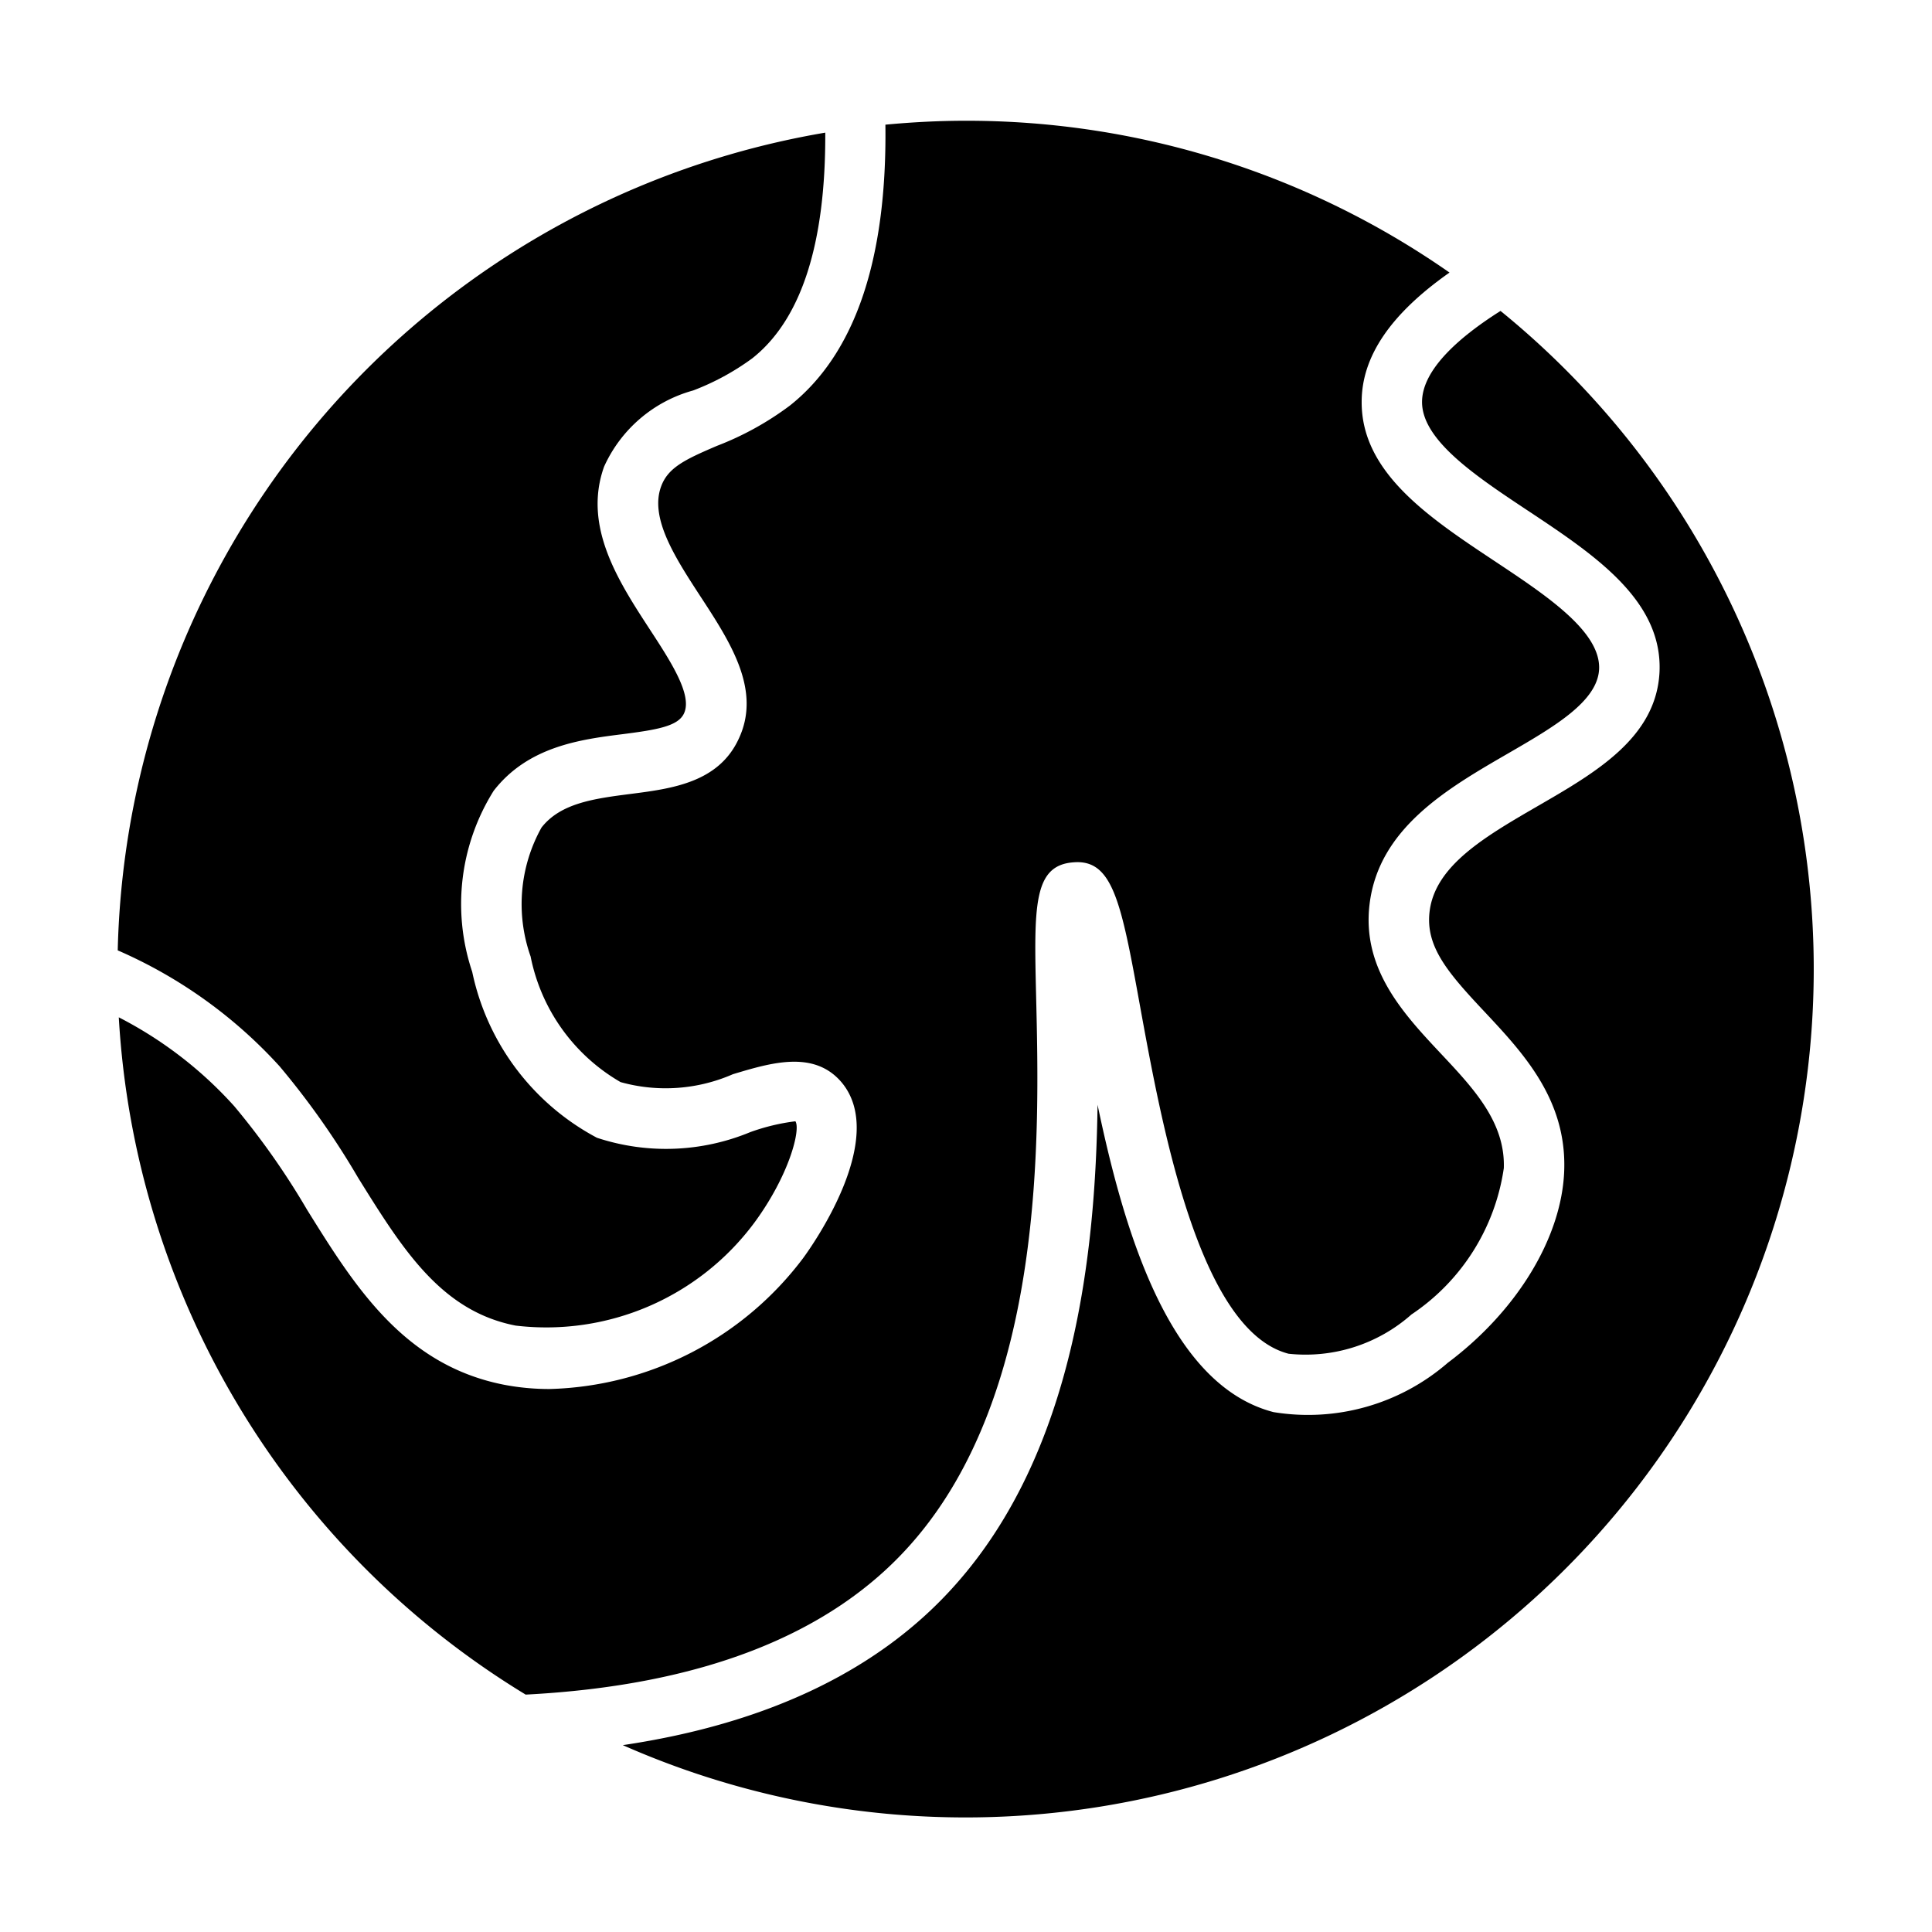
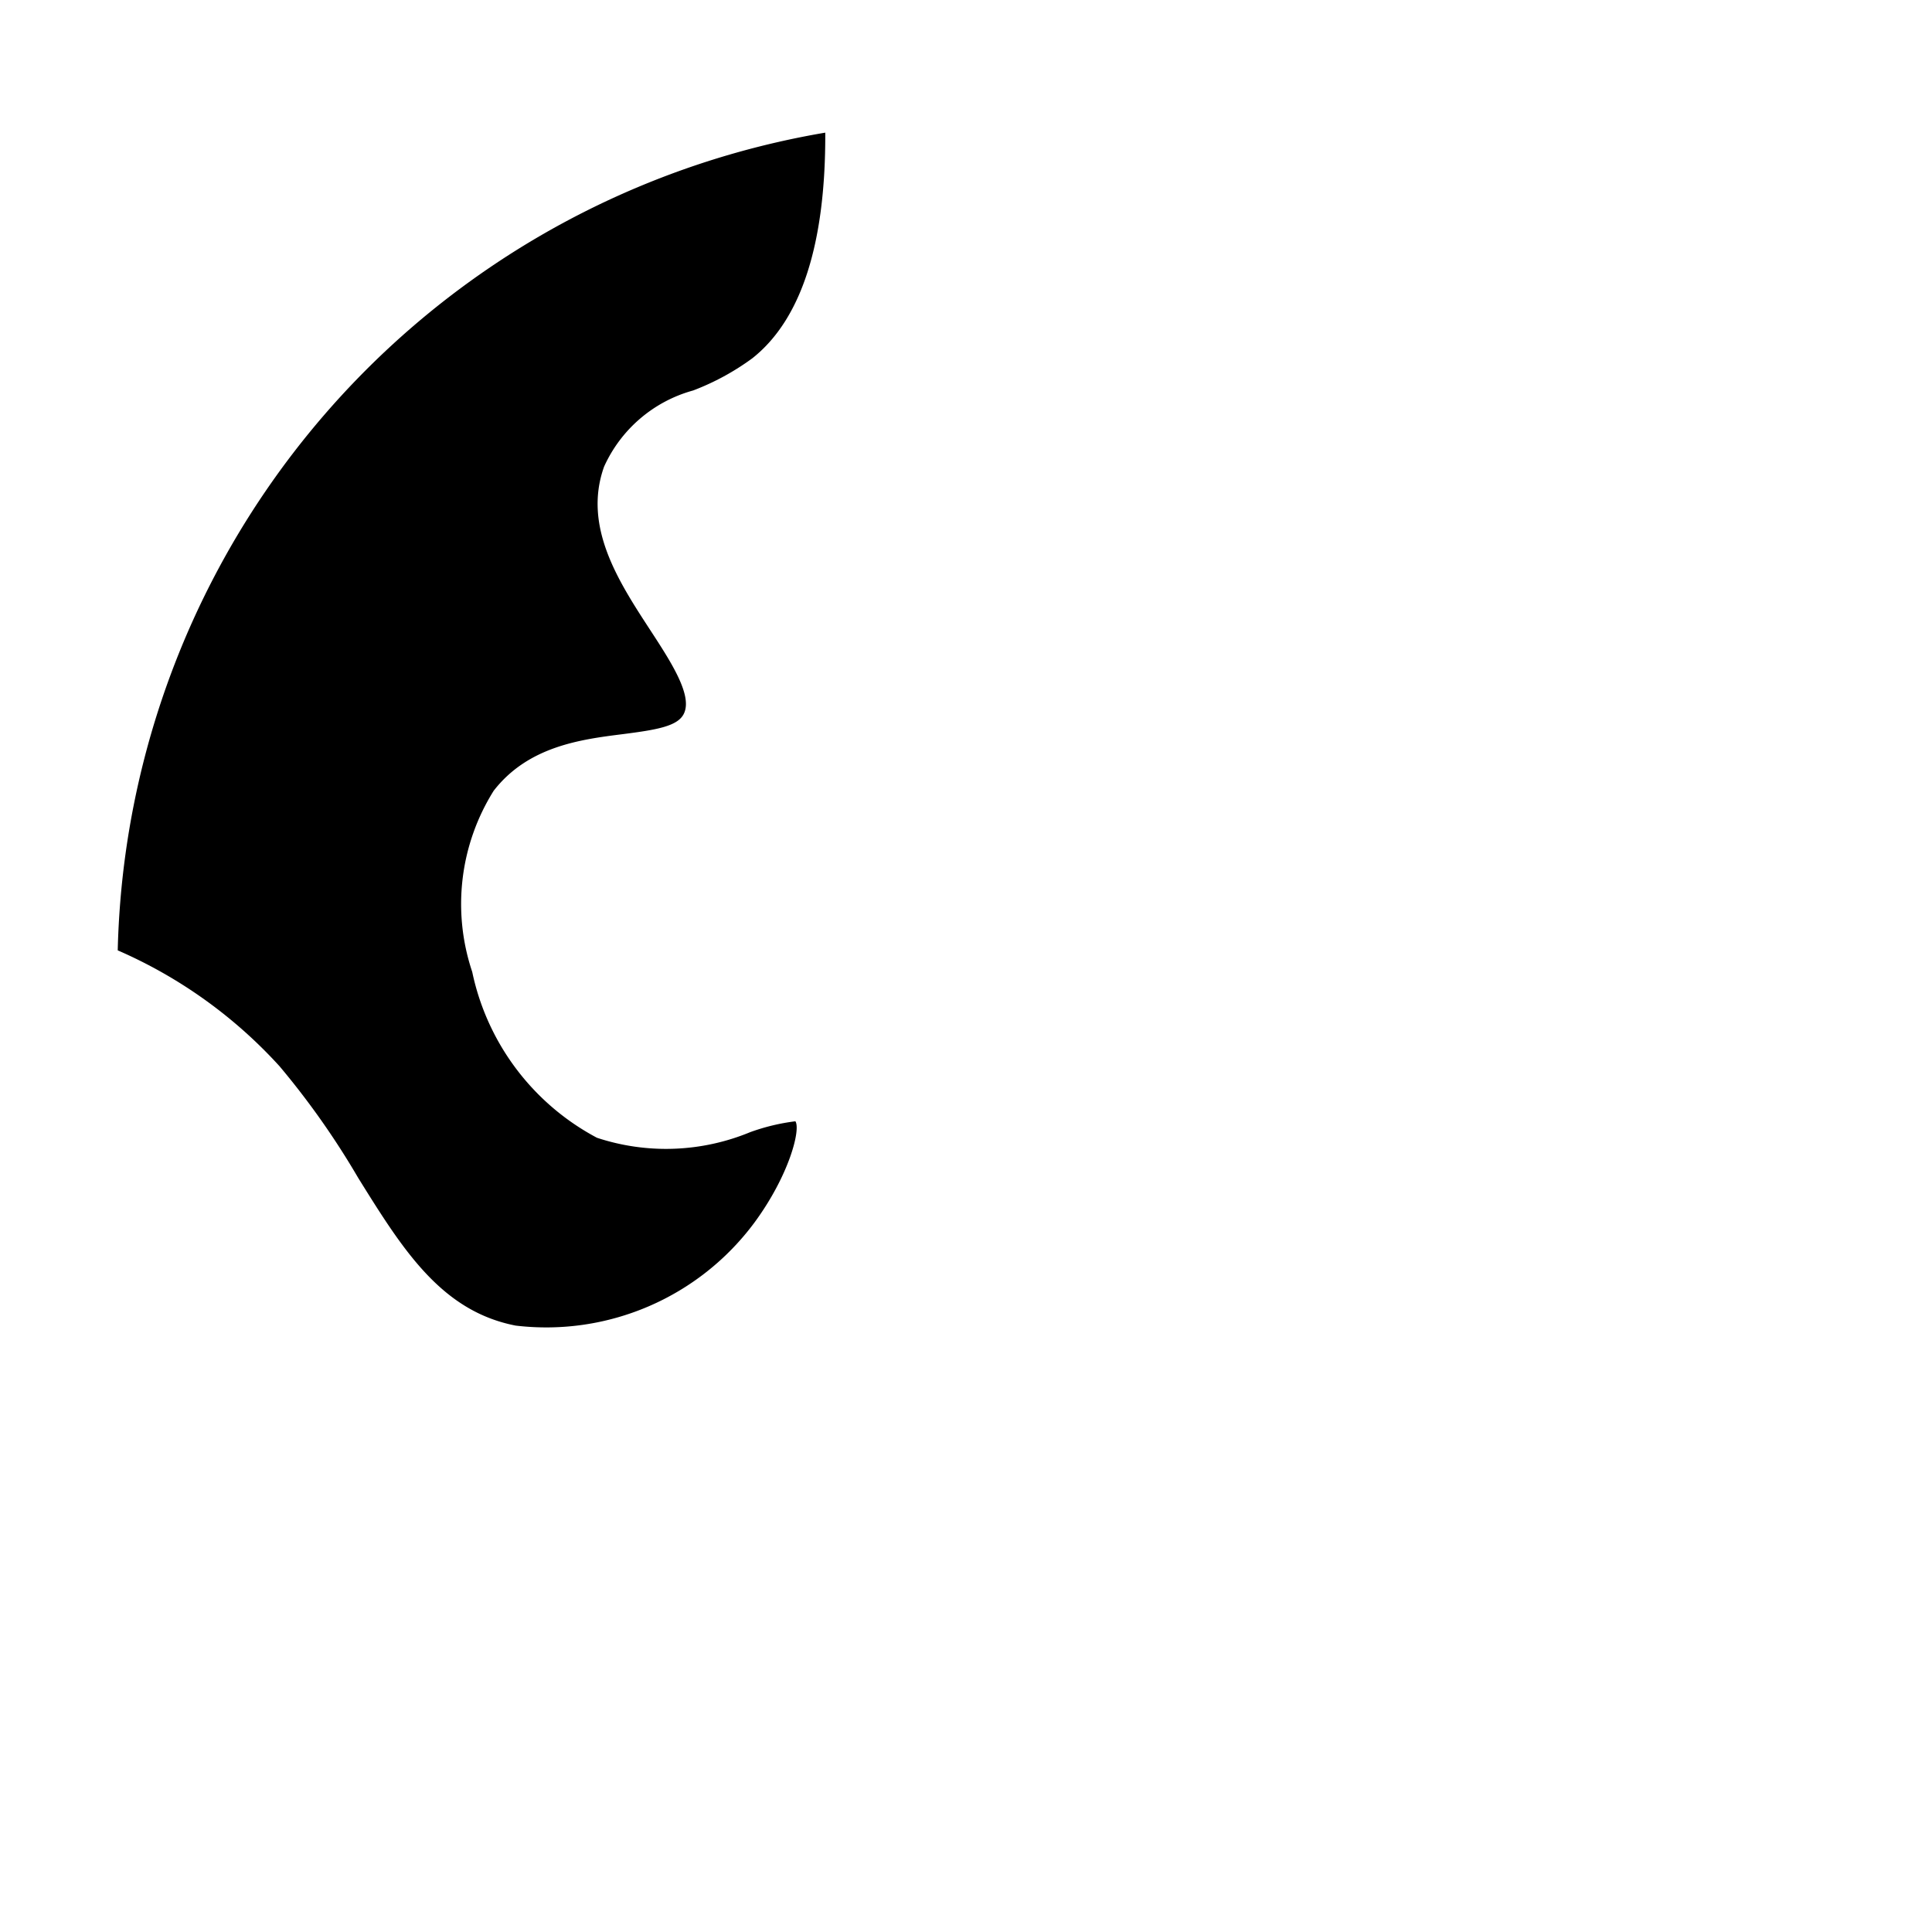
<svg xmlns="http://www.w3.org/2000/svg" viewBox="0 0 64 64" data-name="Layer 1" id="Layer_1">
-   <path d="M49.707,10.3c-1.294.817-2.6,1.914-2.6,3.018,0,1.268,1.782,2.455,3.509,3.6,2.2,1.46,4.473,2.97,4.357,5.356-.115,2.16-2.1,3.31-4.023,4.422-1.753,1.016-3.409,1.974-3.593,3.5-.139,1.162.6,2.022,1.828,3.328,1.269,1.355,2.708,2.891,2.632,5.237-.07,2.208-1.549,4.655-3.859,6.385a7.067,7.067,0,0,1-5.771,1.632c-3.4-.88-4.912-5.794-5.829-10.181-.067,4.954-.777,11.484-4.709,15.9-2.507,2.827-6.218,4.6-11.018,5.313A28.1,28.1,0,0,0,49.707,10.3Z" />
-   <path d="M17.414,56.136c5.79-.3,10.082-1.965,12.741-4.963,4.483-5.037,4.279-13.572,4.168-18.158-.071-2.988-.1-4.35,1.233-4.449,1.3-.111,1.582,1.3,2.2,4.711.735,4.039,1.966,10.8,4.929,11.567a5.289,5.289,0,0,0,4.071-1.3,7.047,7.047,0,0,0,3.06-4.85c.048-1.518-.992-2.629-2.093-3.8-1.224-1.306-2.612-2.788-2.355-4.935.3-2.52,2.574-3.834,4.576-4.993,1.529-.885,2.971-1.721,3.028-2.793.061-1.248-1.732-2.438-3.465-3.589-2.169-1.44-4.411-2.93-4.4-5.272,0-1.507.965-2.917,2.91-4.283A27.945,27.945,0,0,0,32,4c-.9,0-1.791.047-2.67.13.056,4.452-1,7.592-3.168,9.308a9.994,9.994,0,0,1-2.413,1.332c-1.063.455-1.628.722-1.854,1.359-.374,1.046.482,2.36,1.31,3.631,1,1.529,2.026,3.11,1.263,4.721-.672,1.447-2.22,1.645-3.586,1.82-1.189.153-2.311.3-2.944,1.113a5.207,5.207,0,0,0-.361,4.27,6.2,6.2,0,0,0,2.98,4.162,5.555,5.555,0,0,0,3.72-.261c1.257-.378,2.679-.808,3.595.261,1.569,1.855-.973,5.43-1.268,5.832a10.867,10.867,0,0,1-8.4,4.335,7.978,7.978,0,0,1-1.5-.14c-3.328-.649-4.958-3.269-6.533-5.8A25.076,25.076,0,0,0,7.76,36.644,13.32,13.32,0,0,0,3.935,33.7,28.138,28.138,0,0,0,17.414,56.136Z" />
  <path d="M9.258,35.318a26.6,26.6,0,0,1,2.607,3.7c1.473,2.368,2.745,4.412,5.216,4.894a8.581,8.581,0,0,0,7.913-3.416c1.152-1.568,1.537-3.084,1.354-3.352a6.862,6.862,0,0,0-1.494.359,7.292,7.292,0,0,1-5.079.187,8.1,8.1,0,0,1-4.132-5.495,7.061,7.061,0,0,1,.711-6c1.143-1.472,2.878-1.7,4.273-1.875,1.133-.145,1.835-.263,2.03-.685.288-.607-.431-1.712-1.128-2.78-1.043-1.6-2.224-3.415-1.519-5.394a4.564,4.564,0,0,1,2.951-2.526A8.291,8.291,0,0,0,24.92,11.87c1.629-1.287,2.434-3.808,2.418-7.476A28.149,28.149,0,0,0,3.9,31.482,15.705,15.705,0,0,1,9.258,35.318Z" />
</svg>